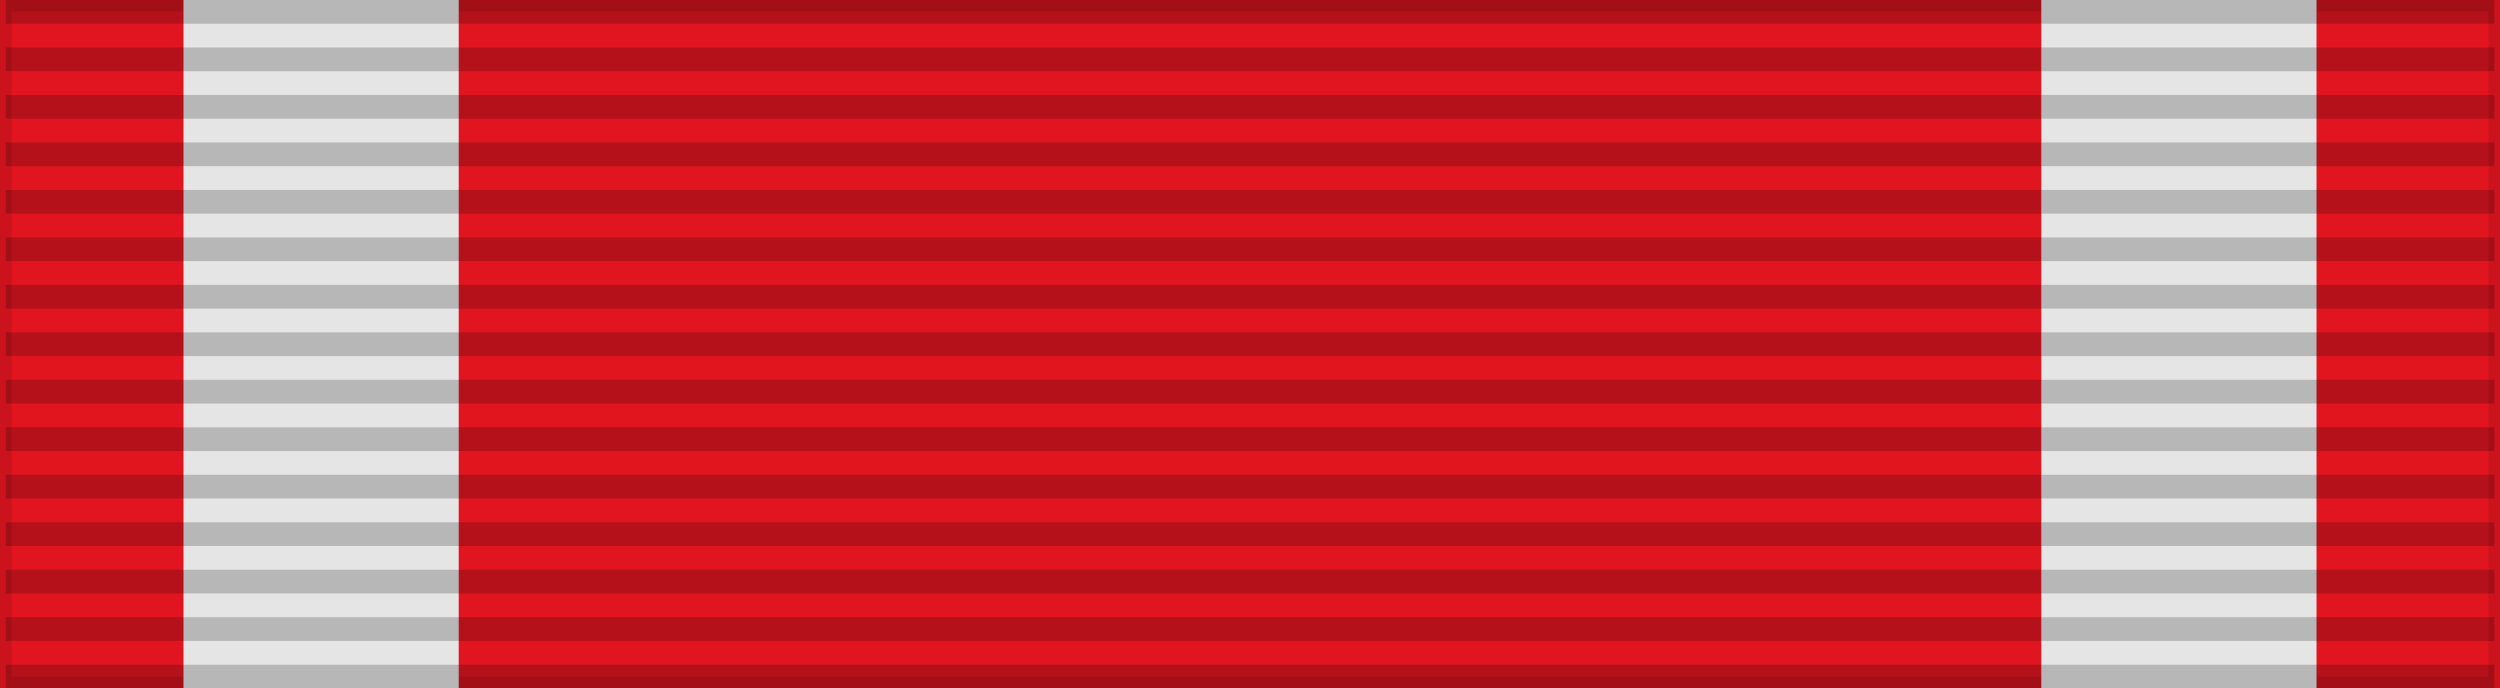
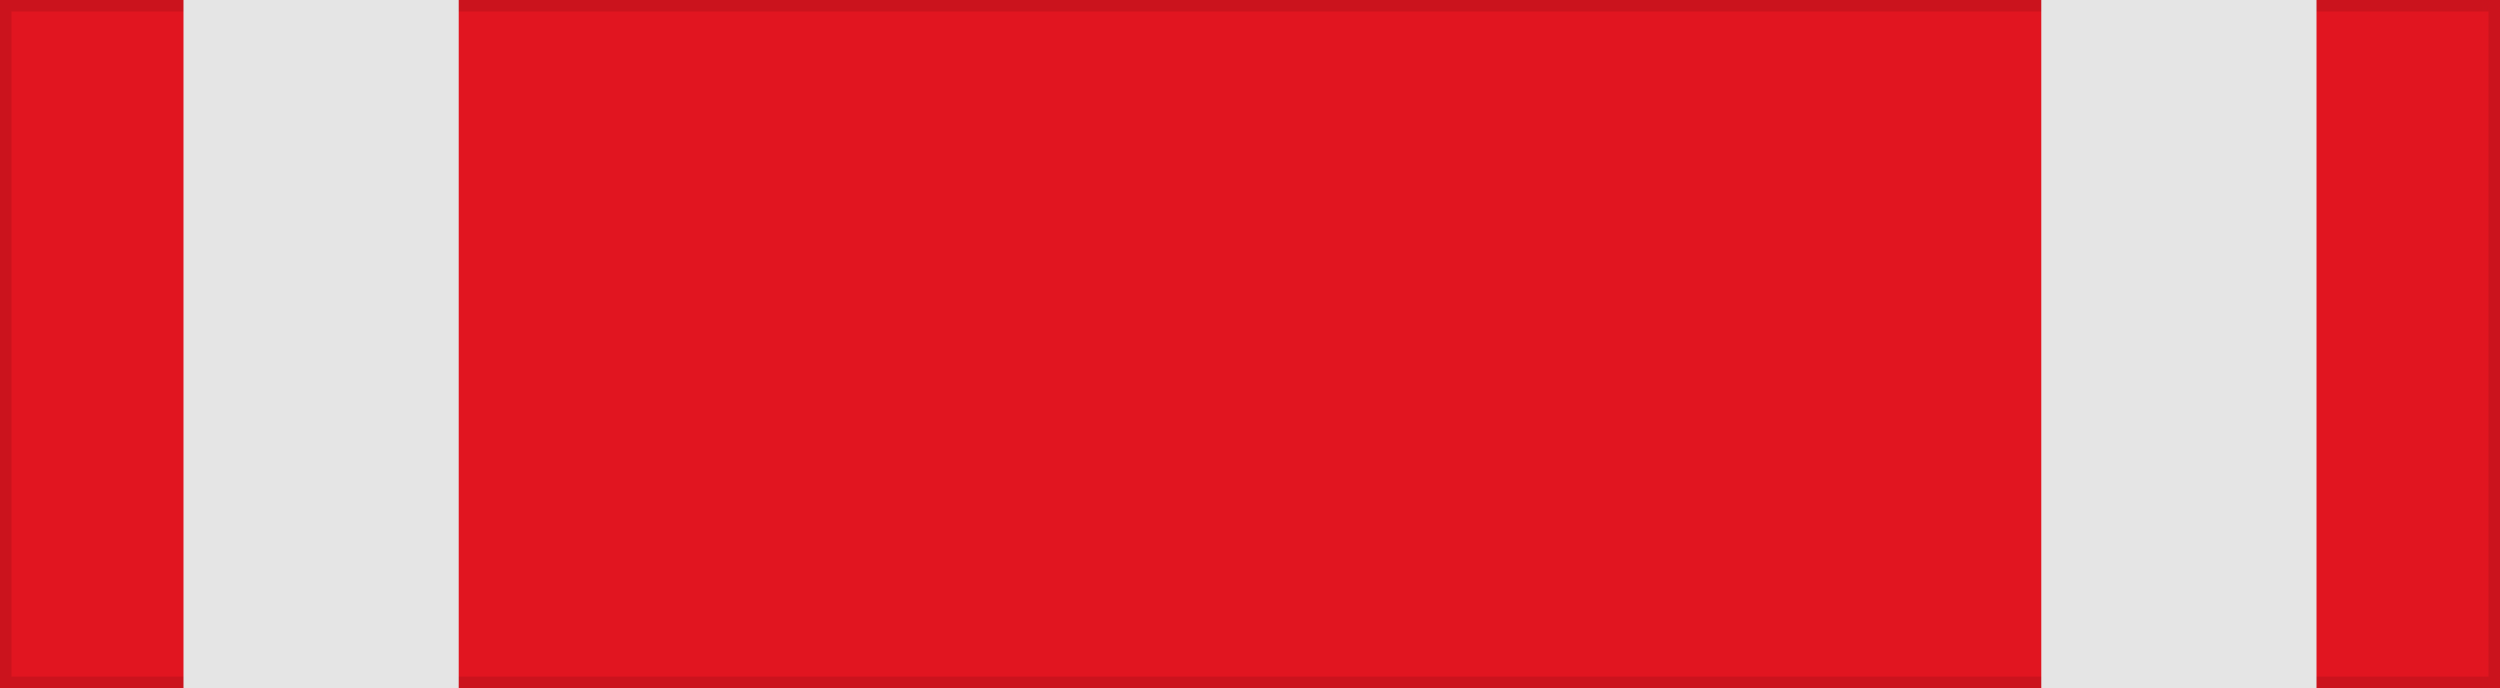
<svg xmlns="http://www.w3.org/2000/svg" width="218" height="60">
  <rect width="218" height="60" style="fill:#e11520;stroke:#000;stroke-width:2;stroke-opacity:.1" />
  <path stroke="#e5e5e5" stroke-width="24" d="m28,0v60m162,0V0" />
-   <path d="m109,0v60" style="stroke:#000;stroke-width:217;stroke-dasharray:2.07;opacity:.2" />
</svg>